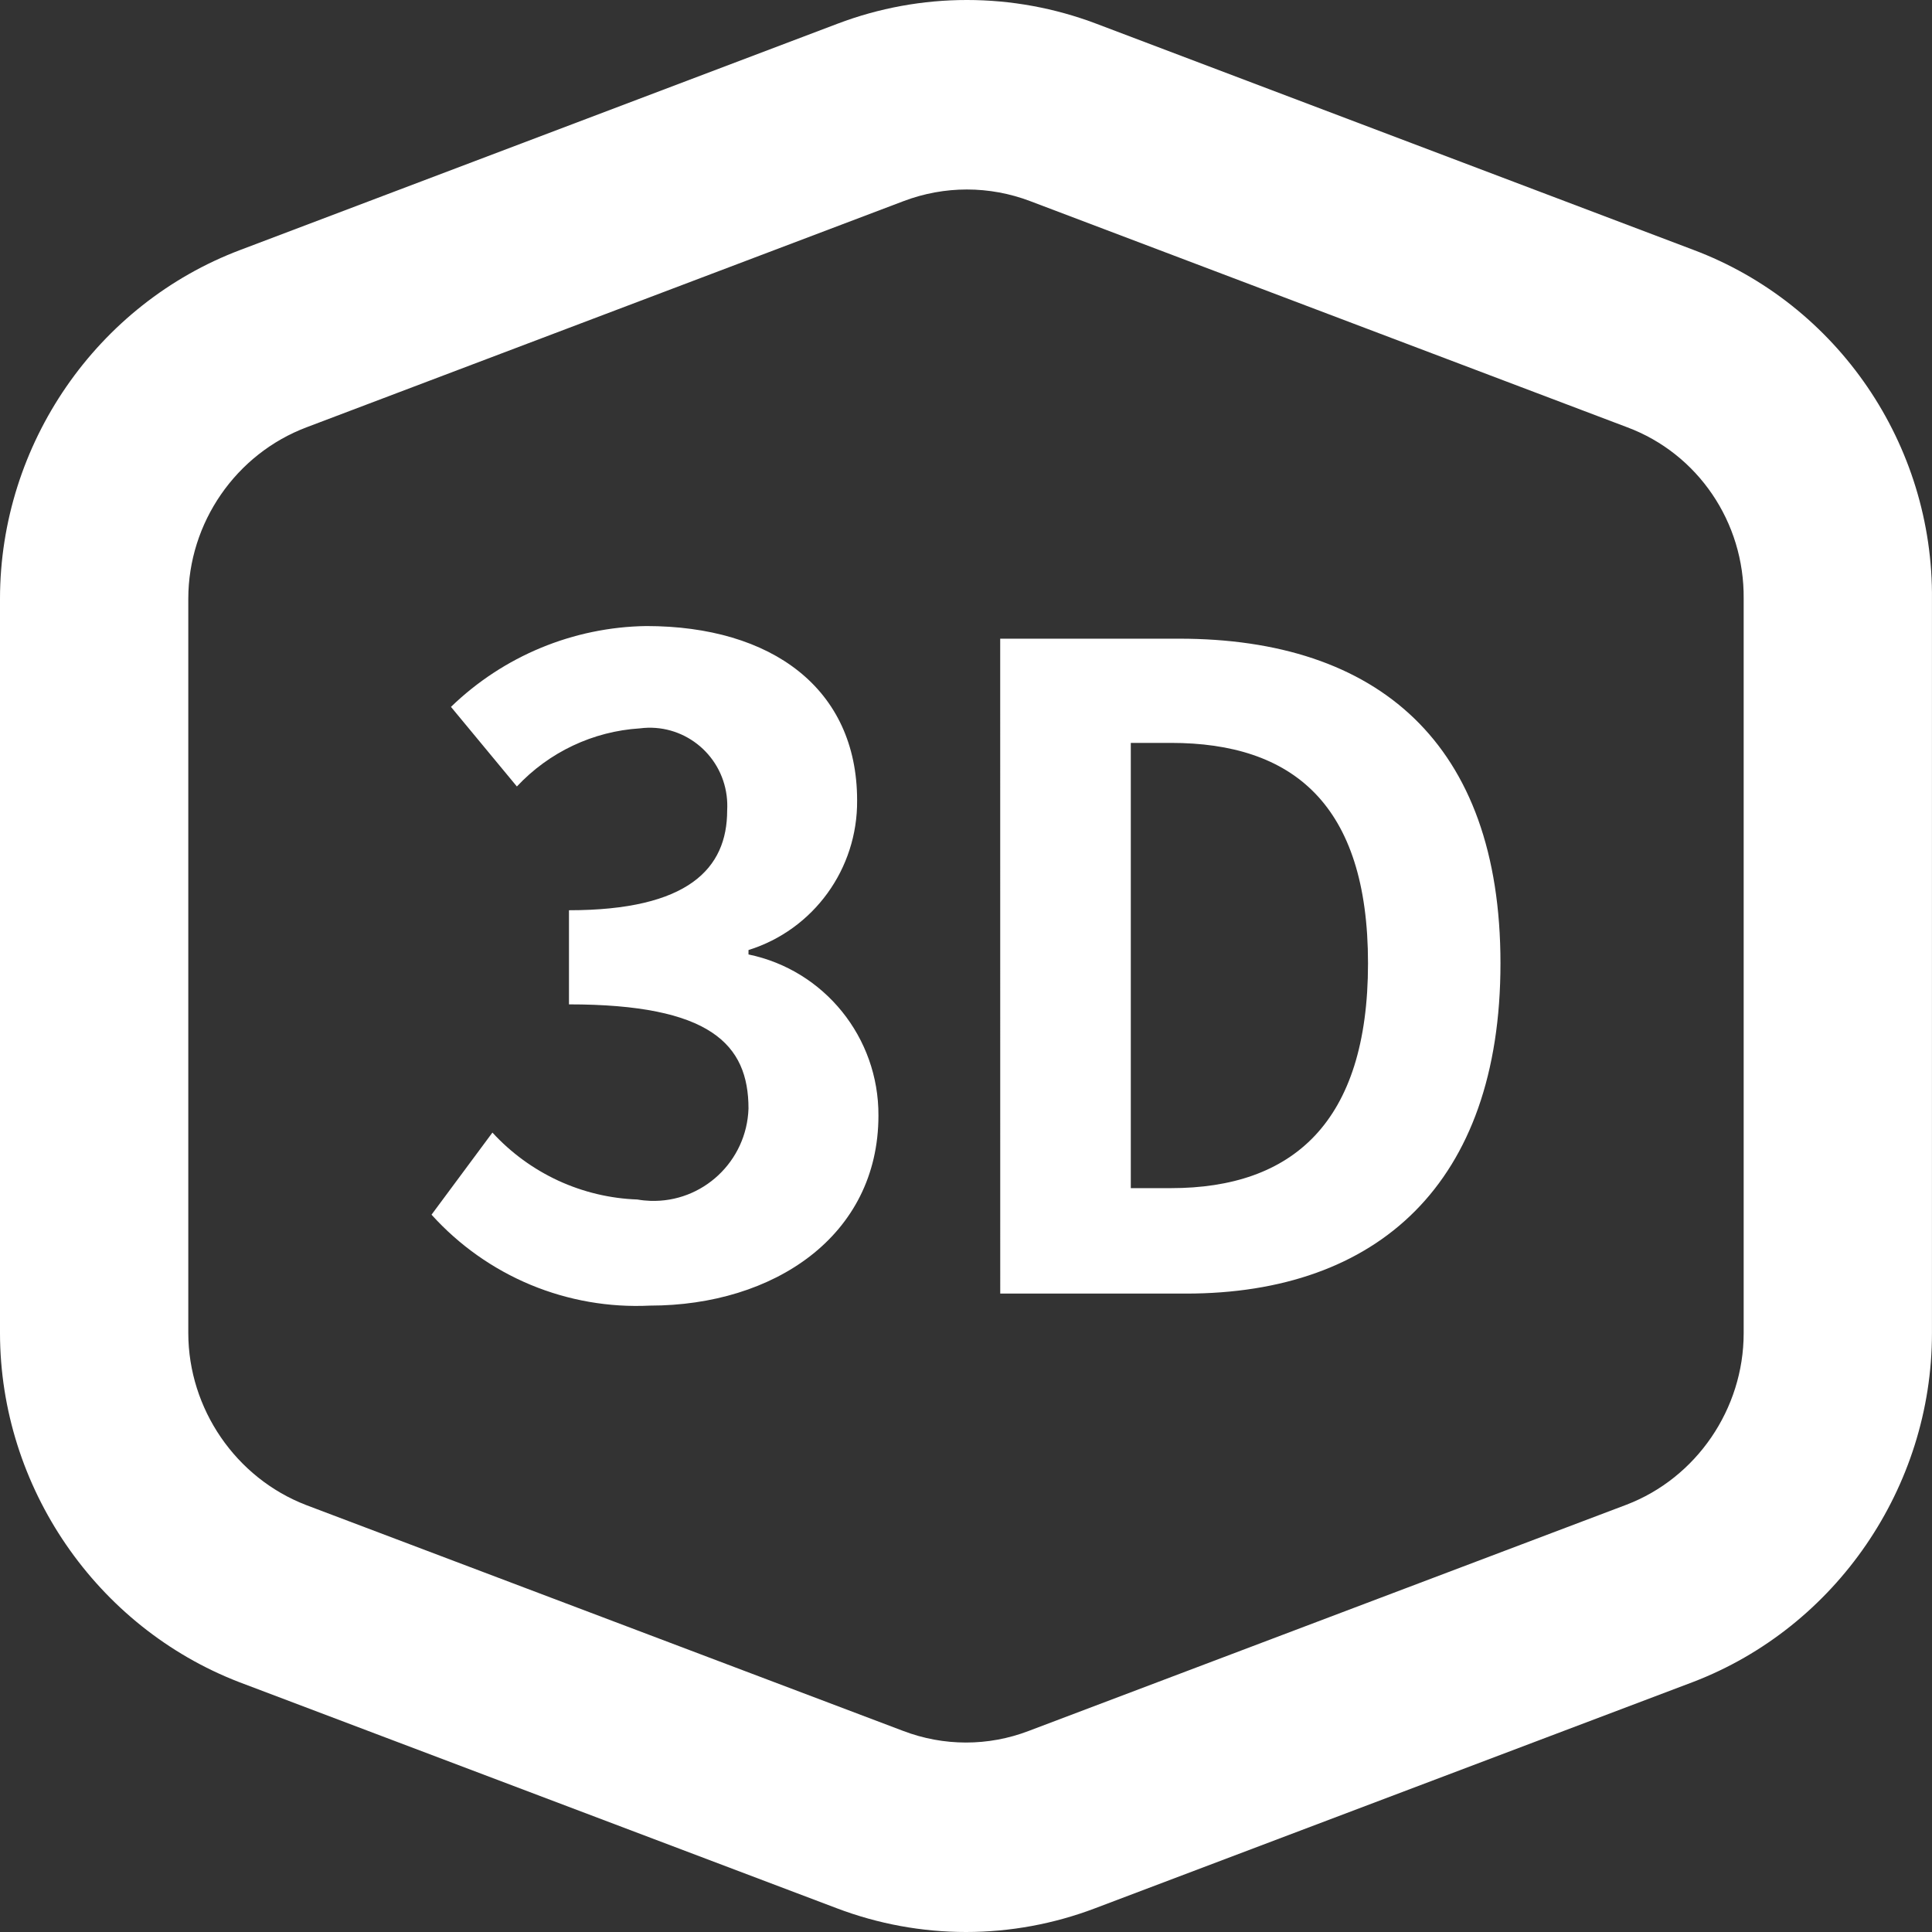
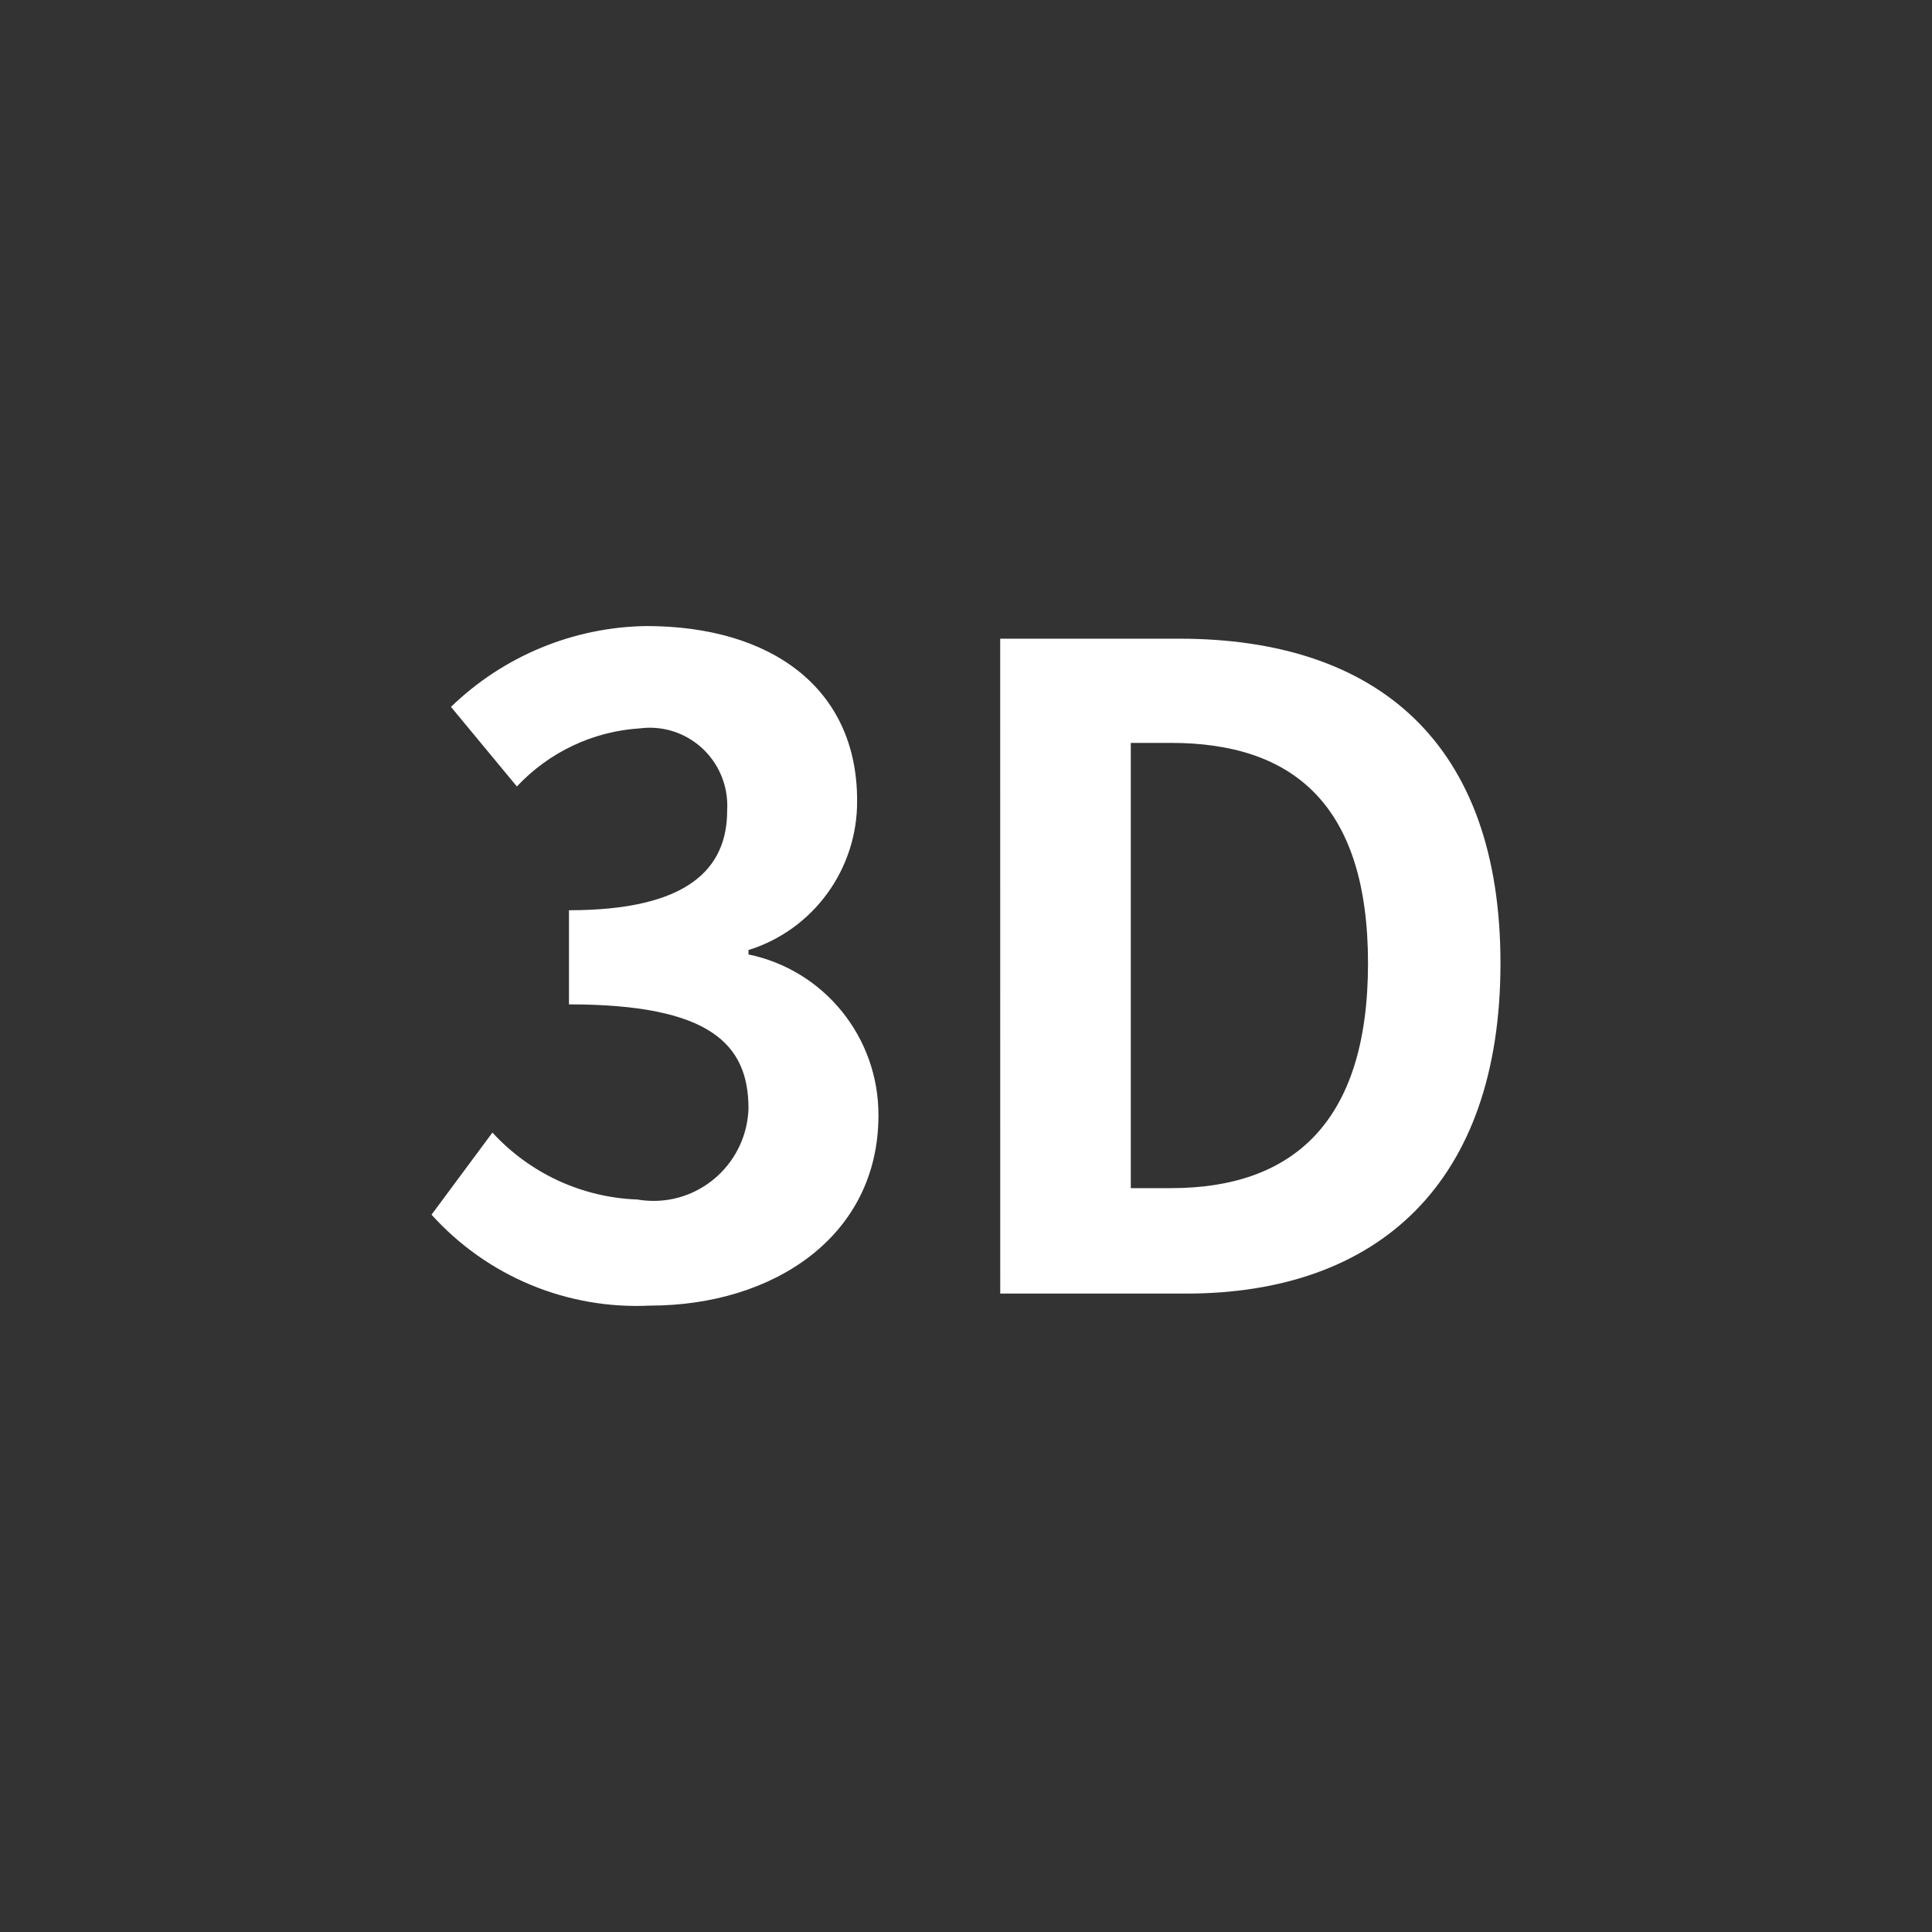
<svg xmlns="http://www.w3.org/2000/svg" width="50" height="50" viewBox="0 0 50 50" fill="none">
  <rect x="0" y="0" width="50" height="50" fill="#333333" stroke="none" />
-   <path d="M25.001 50C23.866 50 22.731 49.794 21.652 49.384L6.192 43.534C2.49 42.107 0.007 38.482 0 34.509V15.496C0.001 11.495 2.504 7.866 6.229 6.465L21.672 0.615C23.834 -0.206 26.216 -0.204 28.376 0.615L43.821 6.465C47.558 7.867 50.042 11.505 49.999 15.521V34.504C49.999 38.488 47.513 42.114 43.815 43.53L28.343 49.385C27.275 49.791 26.142 50 25.001 50ZM25.023 4.904C24.47 4.904 23.917 5.004 23.39 5.203L7.94 11.056C6.104 11.746 4.874 13.53 4.873 15.496V34.505C4.877 36.46 6.101 38.248 7.921 38.95L23.371 44.795C24.423 45.197 25.576 45.197 26.621 44.797L42.09 38.943C43.903 38.251 45.126 36.464 45.126 34.504V15.496C45.147 13.513 43.938 11.741 42.115 11.059L42.107 11.056L26.658 5.204C26.136 5.006 25.582 4.904 25.023 4.904Z" fill="white" />
  <path d="M16.821 33.789C20.021 33.789 22.734 31.991 22.734 28.869C22.743 26.851 21.336 25.108 19.371 24.701V24.587C21.055 24.061 22.197 22.487 22.182 20.713C22.182 17.82 19.972 16.202 16.724 16.202C14.837 16.23 13.031 16.978 11.671 18.294L13.377 20.354C14.21 19.464 15.348 18.926 16.561 18.85C17.66 18.708 18.665 19.489 18.806 20.595C18.822 20.721 18.826 20.848 18.819 20.975C18.819 22.479 17.812 23.557 14.725 23.557V25.993C18.38 25.993 19.371 27.022 19.371 28.69C19.325 30.055 18.186 31.125 16.829 31.078C16.718 31.074 16.606 31.063 16.496 31.043C15.788 31.018 15.092 30.852 14.448 30.555C13.804 30.257 13.225 29.835 12.744 29.311L11.168 31.436C11.879 32.224 12.755 32.844 13.732 33.251C14.71 33.657 15.765 33.841 16.821 33.789ZM25.886 33.478H30.694C35.649 33.478 38.832 30.634 38.832 24.93C38.832 19.226 35.648 16.529 30.515 16.529H25.885L25.886 33.478ZM29.265 30.749V19.226H30.304C33.439 19.226 35.404 20.795 35.404 24.93C35.404 29.066 33.439 30.749 30.304 30.749H29.265Z" fill="white" />
</svg>